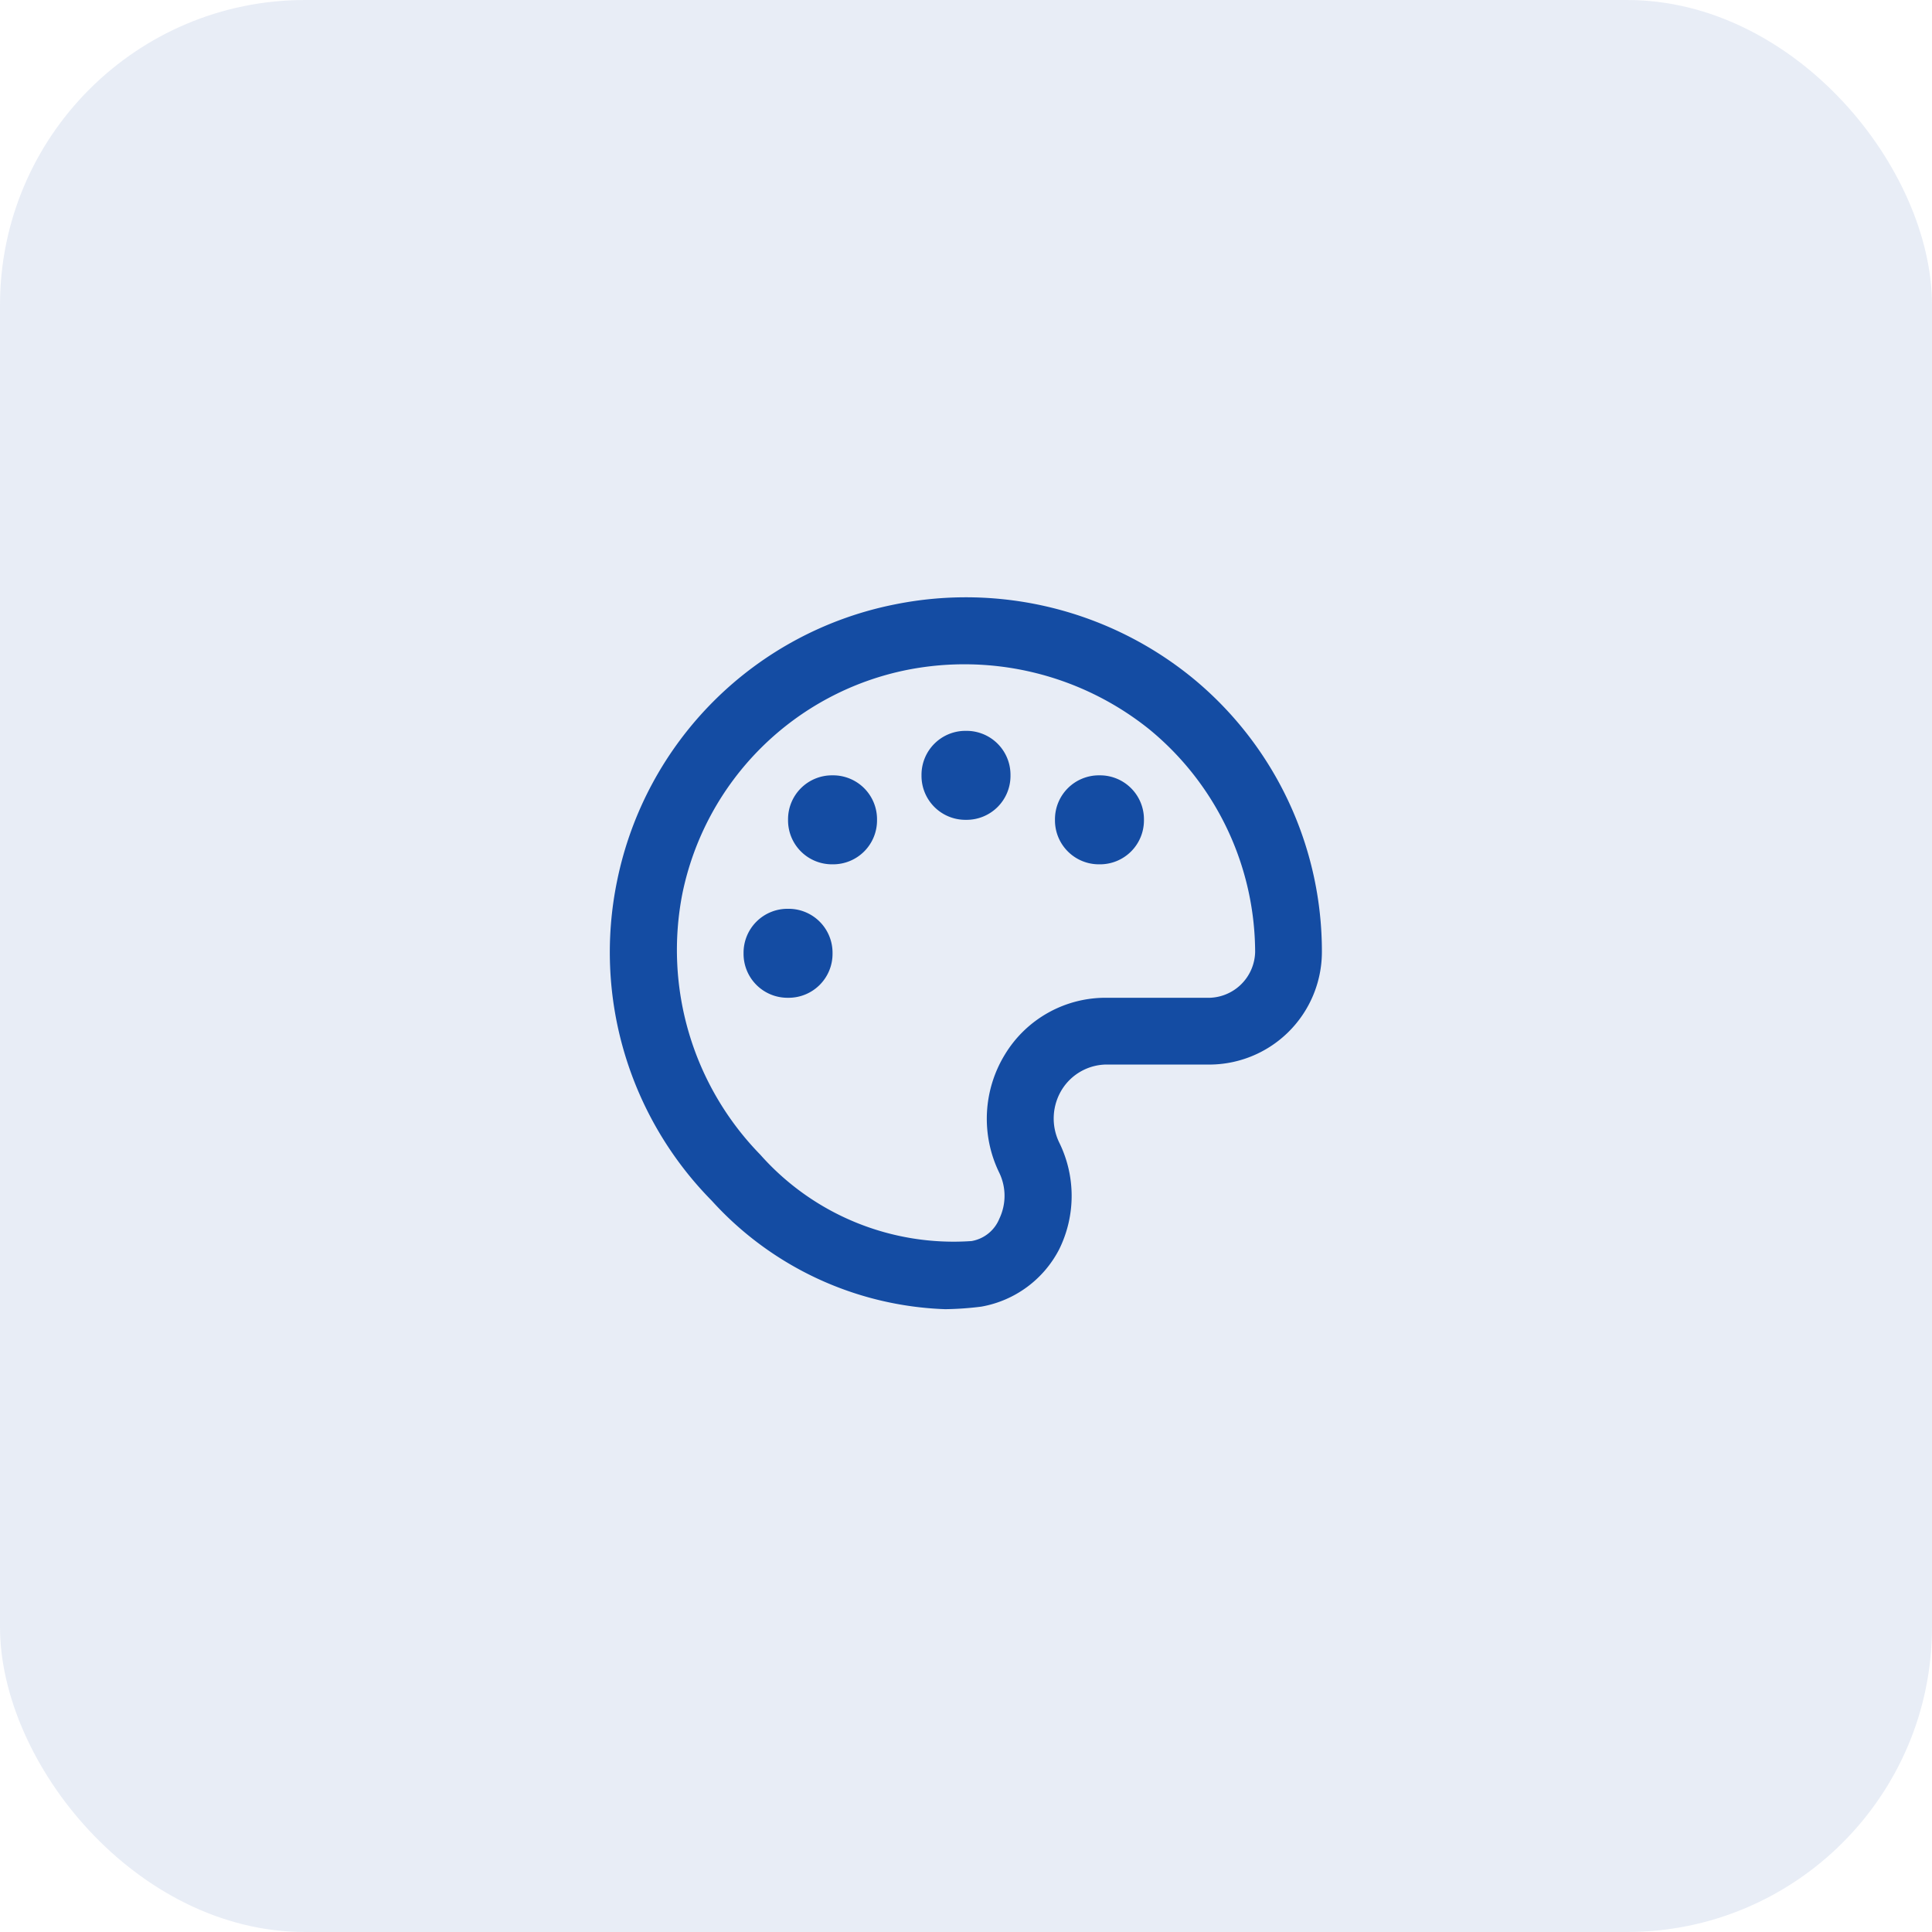
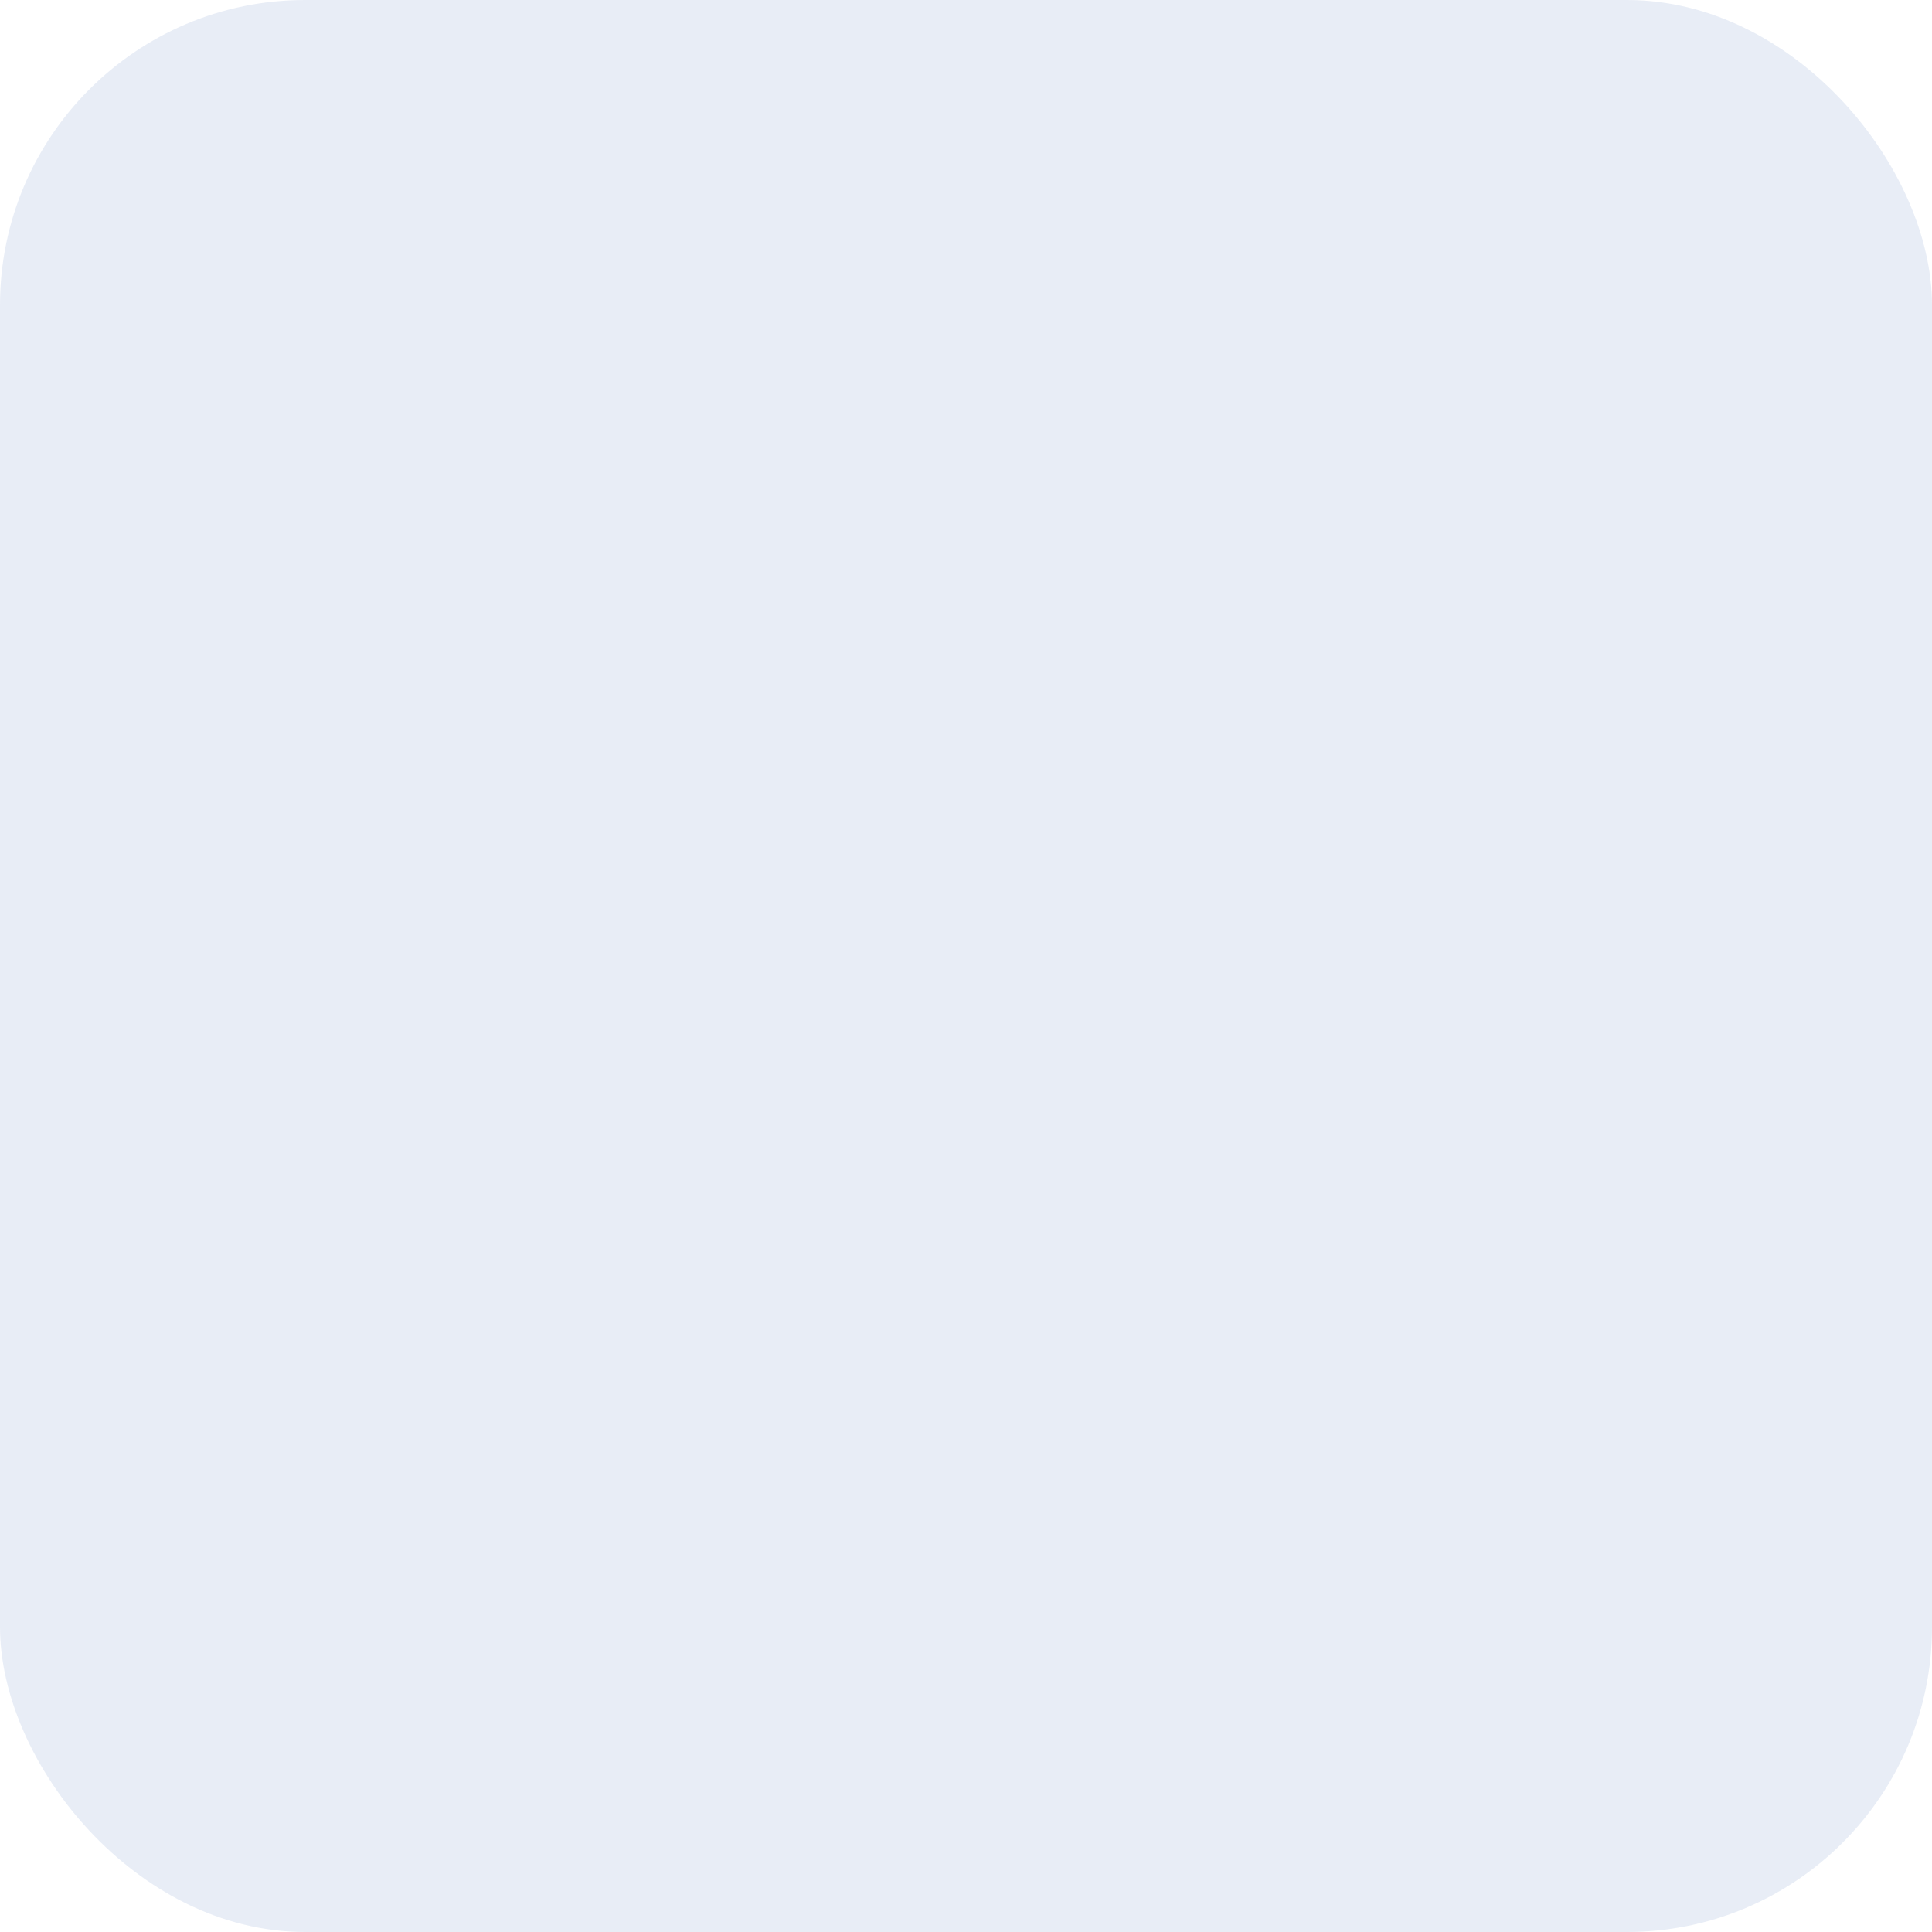
<svg xmlns="http://www.w3.org/2000/svg" width="38" height="38" viewBox="0 0 38 38">
  <g id="Fine_Art" data-name="Fine Art" transform="translate(-236 -2612)">
    <rect id="Rectangle_3742" data-name="Rectangle 3742" width="38" height="38" rx="6" transform="translate(236 2612)" fill="#144ca3" opacity="0.1" />
-     <path id="Path_14682" data-name="Path 14682" d="M-3.5-6.125a.864.864,0,0,0-.875.875.864.864,0,0,0,.875.875.864.864,0,0,0,.875-.875A.864.864,0,0,0-3.5-6.125Zm7.957-4.539a7.054,7.054,0,0,0-5.852-1.449A6.957,6.957,0,0,0-6.863-6.672,6.958,6.958,0,0,0-5-.383,6.5,6.5,0,0,0-.41,1.75,6.221,6.221,0,0,0,.3,1.7,2.142,2.142,0,0,0,1.832.574a2.375,2.375,0,0,0,0-2.105A1.083,1.083,0,0,1,1.887-2.57a1.045,1.045,0,0,1,.875-.492H4.73A2.218,2.218,0,0,0,7-5.277,6.958,6.958,0,0,0,4.457-10.664ZM4.73-4.375H2.762a2.315,2.315,0,0,0-2,1.121A2.423,2.423,0,0,0,.656-.93a1.044,1.044,0,0,1,0,.9A.722.722,0,0,1,.109.41a5.08,5.08,0,0,1-4.156-1.7A5.764,5.764,0,0,1-5.578-6.426a5.644,5.644,0,0,1,4.43-4.4A5.809,5.809,0,0,1,3.609-9.652,5.687,5.687,0,0,1,5.687-5.277.923.923,0,0,1,4.73-4.375ZM-2.625-8.75a.864.864,0,0,0-.875.875A.864.864,0,0,0-2.625-7a.864.864,0,0,0,.875-.875A.864.864,0,0,0-2.625-8.75ZM0-9.625a.864.864,0,0,0-.875.875A.864.864,0,0,0,0-7.875.864.864,0,0,0,.875-8.75.864.864,0,0,0,0-9.625Zm2.625.875a.864.864,0,0,0-.875.875A.864.864,0,0,0,2.625-7,.864.864,0,0,0,3.5-7.875.864.864,0,0,0,2.625-8.75Z" transform="translate(255 2636)" fill="#144ca3" />
  </g>
</svg>